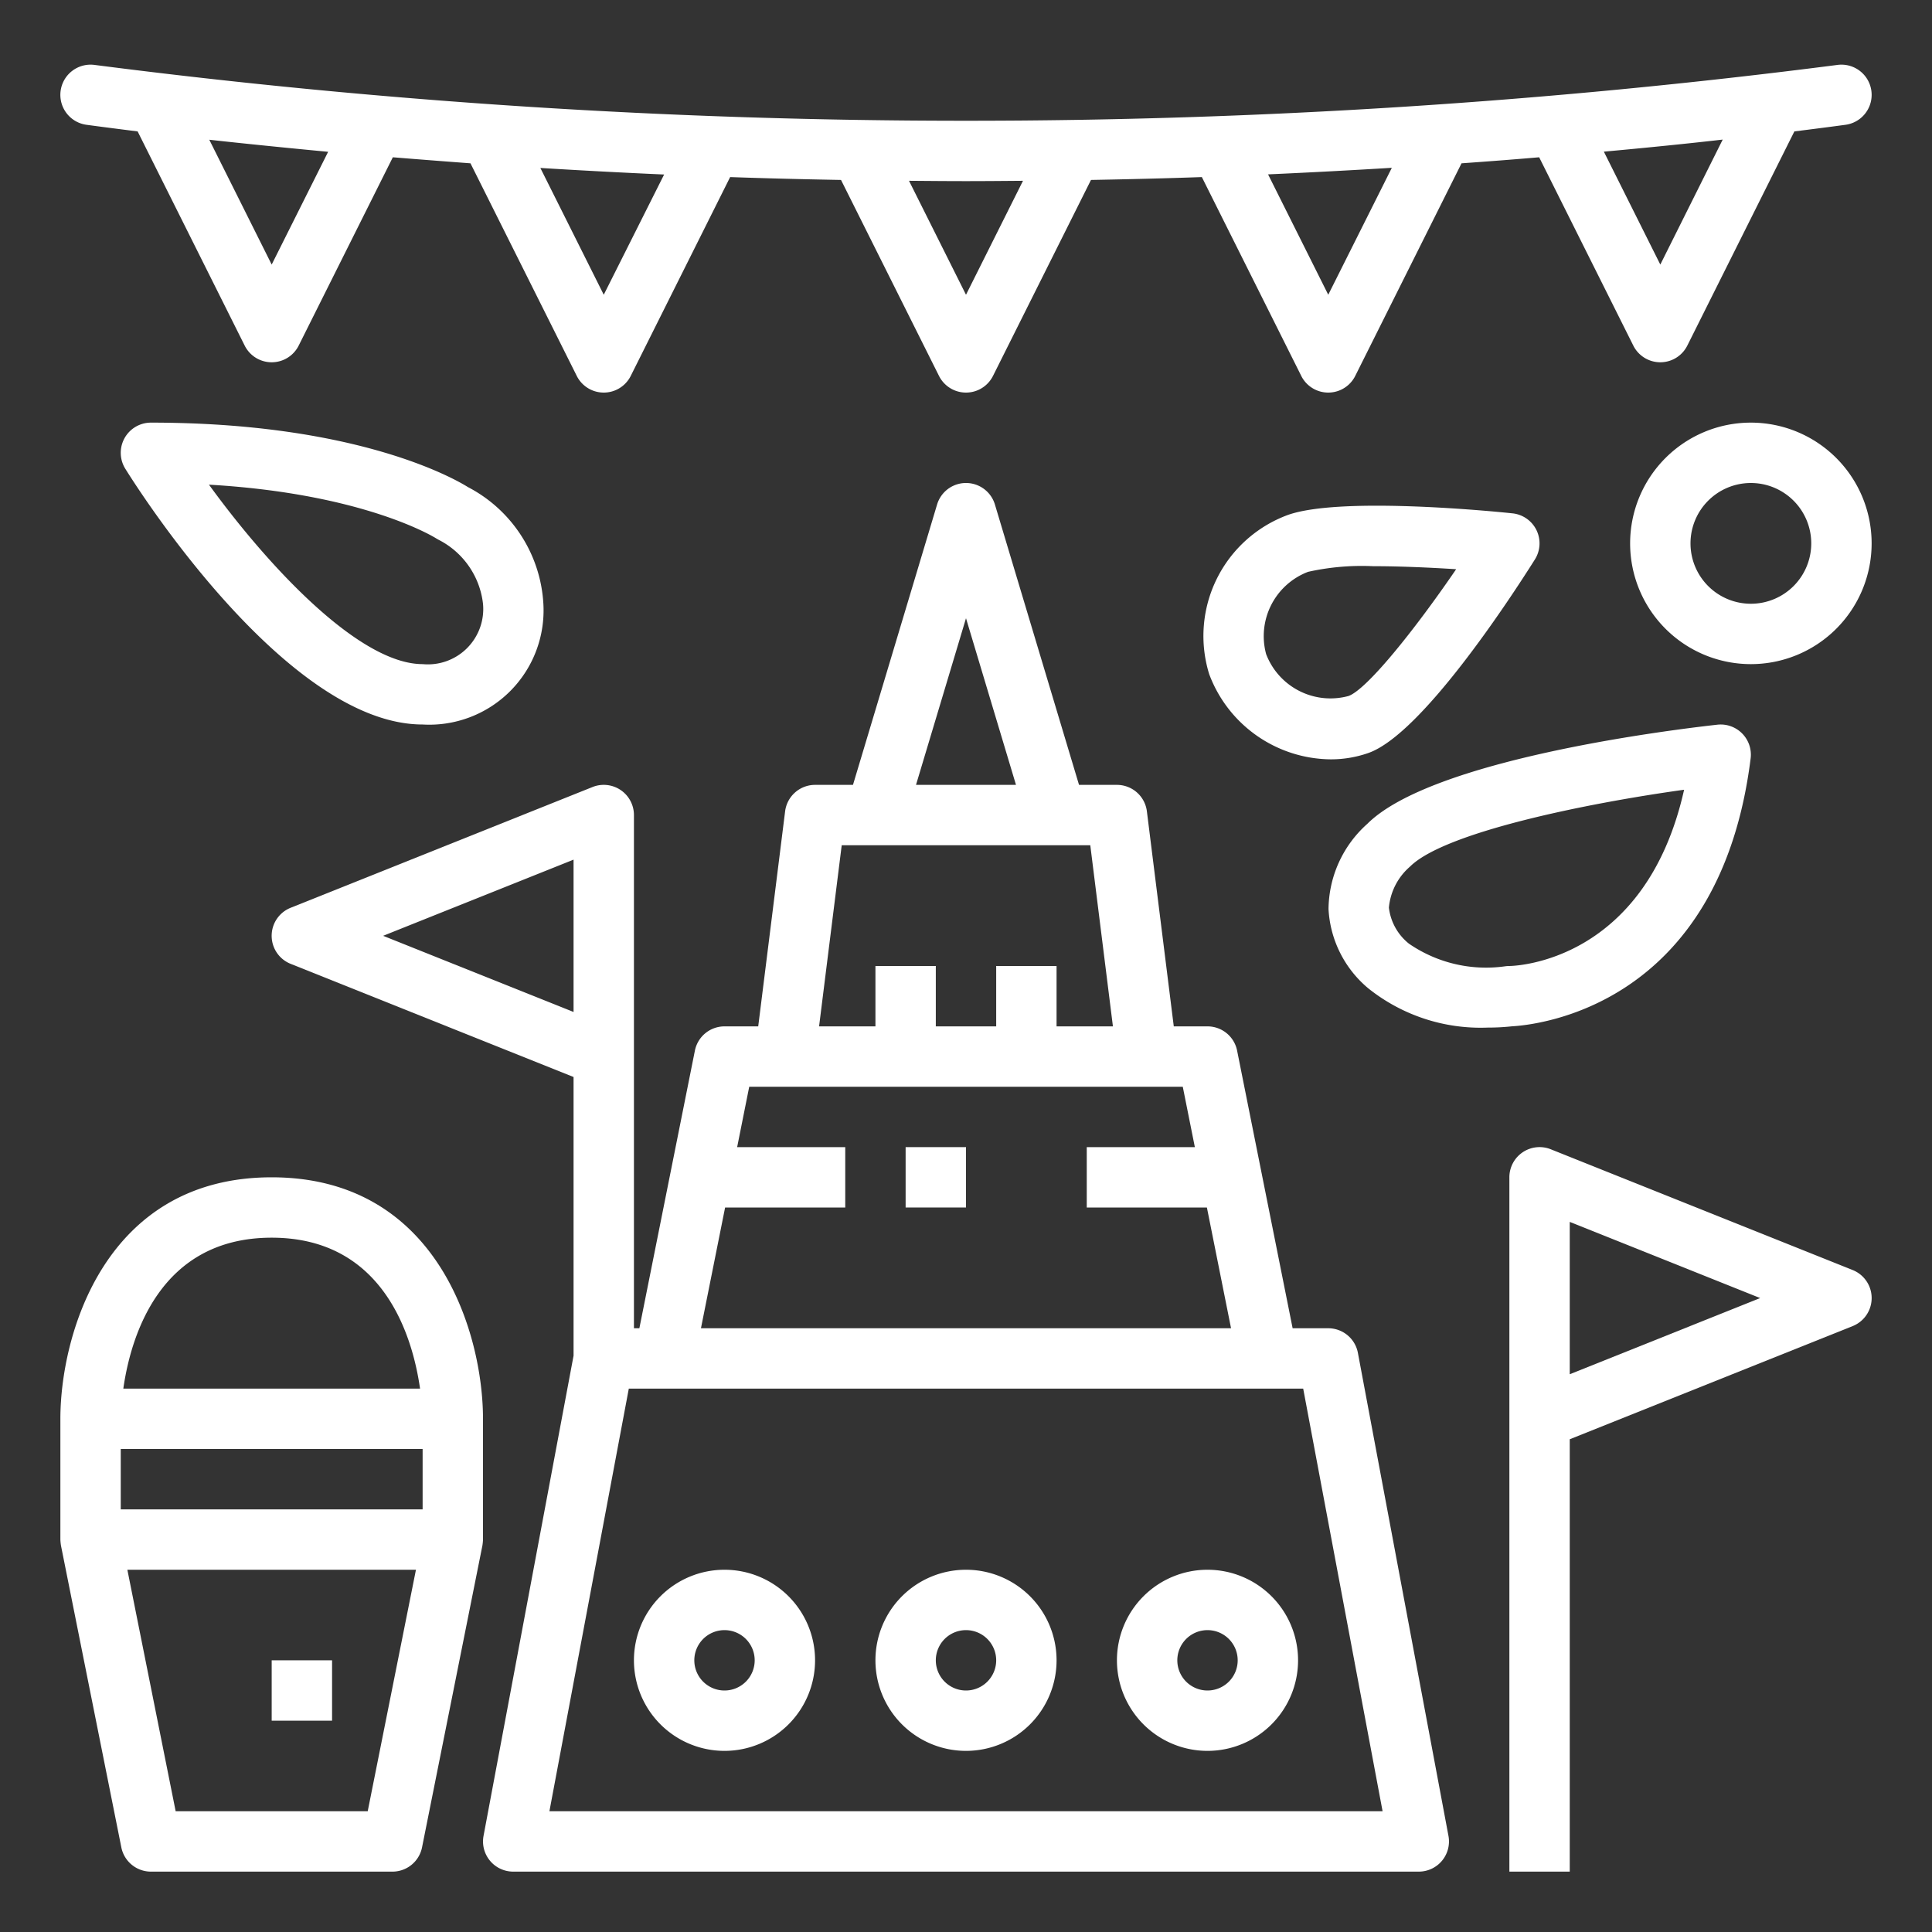
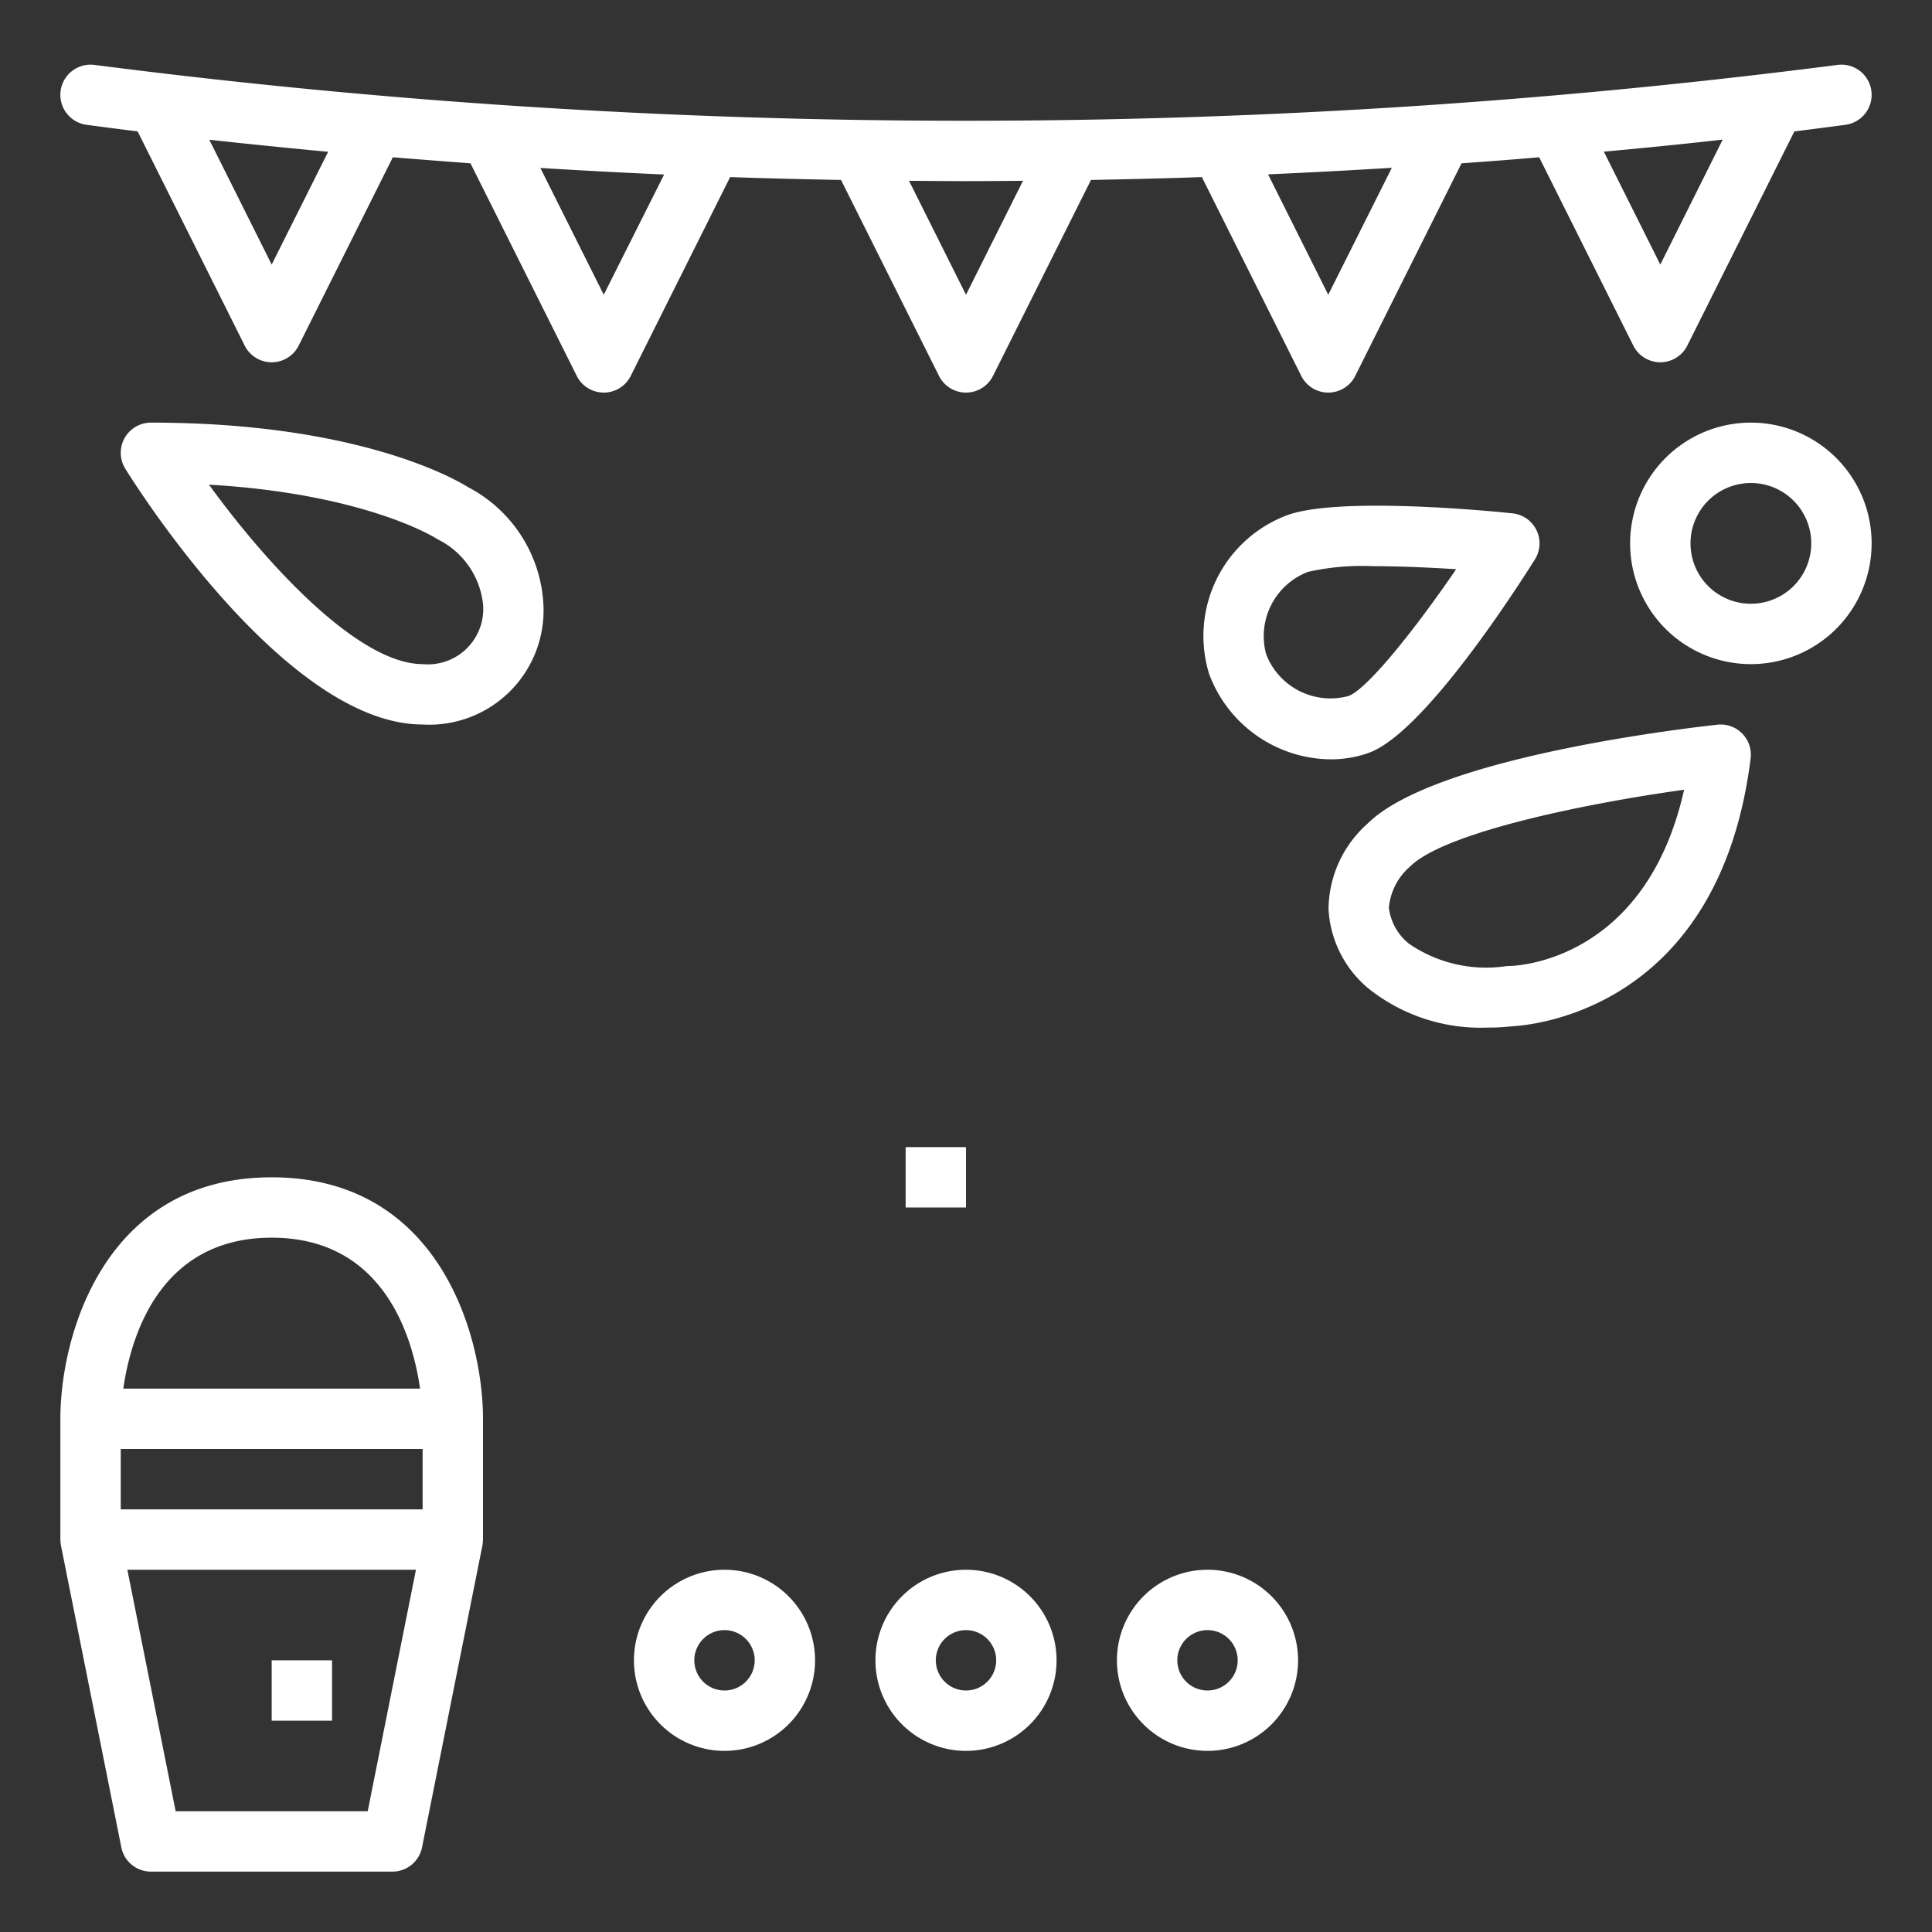
<svg xmlns="http://www.w3.org/2000/svg" viewBox="0 0 64 64" width="512px" height="512px" class="">
  <rect x="0" y="0" width="64" height="64" fill="#333333" stroke="none" />
  <g>
    <g id="outline">
-       <path d="M44,44H42.82l-1.84-9.2A1,1,0,0,0,40,34H38.883l-.891-7.124A1,1,0,0,0,37,26H35.744l-2.786-9.287a1,1,0,0,0-1.916,0L28.256,26H27a1,1,0,0,0-.992.876L25.117,34H24a1,1,0,0,0-.98.8L21.18,44H21V27a1,1,0,0,0-1.371-.929l-10,4a1,1,0,0,0,0,1.858L19,35.677v9.232L16.018,60.815A1,1,0,0,0,17,62H47a1,1,0,0,0,.982-1.185l-3-16A1,1,0,0,0,44,44ZM32,20.48,33.656,26H30.344ZM27.883,28h8.234l.75,6H35V32H33v2H31V32H29v2H27.133ZM24.02,40H28V38H24.419l.4-2H39.181l.4,2H36v2h3.98l.8,4H23.22ZM12.692,31,19,28.477v5.046ZM18.2,60,20.83,46H43.17L45.8,60Z" data-original="#000000" class="active-path" data-old_color="#000000" fill="#FFFFFF" />
-       <path d="M61.371,42.071l-10-4A1,1,0,0,0,50,39V62h2V47.677l9.371-3.748a1,1,0,0,0,0-1.858ZM52,45.523V40.477L58.308,43Z" data-original="#000000" class="active-path" data-old_color="#000000" fill="#FFFFFF" />
      <path d="M24,52a3,3,0,1,0,3,3A3,3,0,0,0,24,52Zm0,4a1,1,0,1,1,1-1A1,1,0,0,1,24,56Z" data-original="#000000" class="active-path" data-old_color="#000000" fill="#FFFFFF" />
      <path d="M32,52a3,3,0,1,0,3,3A3,3,0,0,0,32,52Zm0,4a1,1,0,1,1,1-1A1,1,0,0,1,32,56Z" data-original="#000000" class="active-path" data-old_color="#000000" fill="#FFFFFF" />
      <path d="M40,52a3,3,0,1,0,3,3A3,3,0,0,0,40,52Zm0,4a1,1,0,1,1,1-1A1,1,0,0,1,40,56Z" data-original="#000000" class="active-path" data-old_color="#000000" fill="#FFFFFF" />
      <rect x="30" y="38" width="2" height="2" data-original="#000000" class="active-path" data-old_color="#000000" fill="#FFFFFF" />
      <path d="M2.865,4.134c.422.057,1,.132,1.694.219l3.546,7.094a1,1,0,0,0,1.79,0L13.013,5.21c.821.067,1.68.133,2.572.2l3.52,7.041a1,1,0,0,0,1.79,0l3.292-6.585c1.192.042,2.423.072,3.673.095l3.245,6.49a1,1,0,0,0,1.79,0l3.245-6.49c1.25-.023,2.481-.053,3.673-.095l3.292,6.585a1,1,0,0,0,1.79,0l3.52-7.041c.892-.063,1.751-.129,2.572-.2l3.118,6.237a1,1,0,0,0,1.79,0l3.546-7.094c.7-.087,1.272-.162,1.694-.219a1,1,0,0,0-.27-1.983A225.349,225.349,0,0,1,32,4,225.349,225.349,0,0,1,3.135,2.151a1,1,0,0,0-.27,1.983ZM9,8.764,6.933,4.629c1.141.126,2.466.26,3.937.4Zm11,1-2.1-4.2c1.311.08,2.674.154,4.1.217Zm24,0L42.006,5.776c1.423-.063,2.786-.137,4.1-.217Zm11-1-1.87-3.74c1.471-.135,2.8-.269,3.937-.4ZM33.888,5.989,32,9.764,30.112,5.989C30.738,5.994,31.363,6,32,6S33.262,5.994,33.888,5.989Z" data-original="#000000" class="active-path" data-old_color="#000000" fill="#FFFFFF" />
      <path d="M9,39c-5.537,0-7,5.233-7,8v4a1.752,1.752,0,0,0,.02.2l2,10A1,1,0,0,0,5,62h8a1,1,0,0,0,.98-.8l2-10A1.752,1.752,0,0,0,16,51V47C16,44.233,14.537,39,9,39Zm0,2c3.718,0,4.67,3.29,4.915,5H4.085C4.33,44.289,5.283,41,9,41Zm5,9H4V48H14ZM12.181,60H5.819l-1.6-8h9.56Z" data-original="#000000" class="active-path" data-old_color="#000000" fill="#FFFFFF" />
      <rect x="9" y="55" width="2" height="2" data-original="#000000" class="active-path" data-old_color="#000000" fill="#FFFFFF" />
      <path d="M58,14a4,4,0,1,0,4,4A4,4,0,0,0,58,14Zm0,6a2,2,0,1,1,2-2A2,2,0,0,1,58,20Z" data-original="#000000" class="active-path" data-old_color="#000000" fill="#FFFFFF" />
      <path d="M5,14a1,1,0,0,0-.848,1.53C4.693,16.4,9.573,24,14,24a3.786,3.786,0,0,0,4-4,4.653,4.653,0,0,0-2.5-3.865C15.047,15.851,11.812,14,5,14Zm9,8c-2.084,0-5.08-3.194-7.078-5.945,5.185.3,7.5,1.764,7.529,1.781s.066.04.1.056A2.723,2.723,0,0,1,16,20,1.834,1.834,0,0,1,14,22Z" data-original="#000000" class="active-path" data-old_color="#000000" fill="#FFFFFF" />
      <path d="M57.992,25.124a1,1,0,0,0-1.1-1.118c-1.562.174-9.457,1.147-11.6,3.287a3.828,3.828,0,0,0-1.283,2.82,3.671,3.671,0,0,0,1.317,2.627,5.958,5.958,0,0,0,3.957,1.3,7.2,7.2,0,0,0,.8-.042C50.891,33.954,56.963,33.356,57.992,25.124Zm-8.125,6.885a4.508,4.508,0,0,1-3.194-.749,1.794,1.794,0,0,1-.664-1.194,2.038,2.038,0,0,1,.7-1.359c1.119-1.119,5.711-2.077,9.079-2.546C54.512,31.862,50.2,32,49.994,32A1.084,1.084,0,0,0,49.867,32.009Z" data-original="#000000" class="active-path" data-old_color="#000000" fill="#FFFFFF" />
      <path d="M50.1,17.005c-.945-.1-5.746-.544-7.433.052a4.272,4.272,0,0,0-2.611,5.275,4.338,4.338,0,0,0,4.024,2.822,3.736,3.736,0,0,0,1.251-.211c1.755-.618,4.664-5.062,5.514-6.41a1,1,0,0,0-.745-1.528Zm-5.433,6.052a2.282,2.282,0,0,1-2.725-1.389,2.28,2.28,0,0,1,1.389-2.725,8.182,8.182,0,0,1,2.156-.187c.852,0,1.828.041,2.75.1C46.83,20.914,45.27,22.845,44.668,23.057Z" data-original="#000000" class="active-path" data-old_color="#000000" fill="#FFFFFF" />
    </g>
  </g>
</svg>